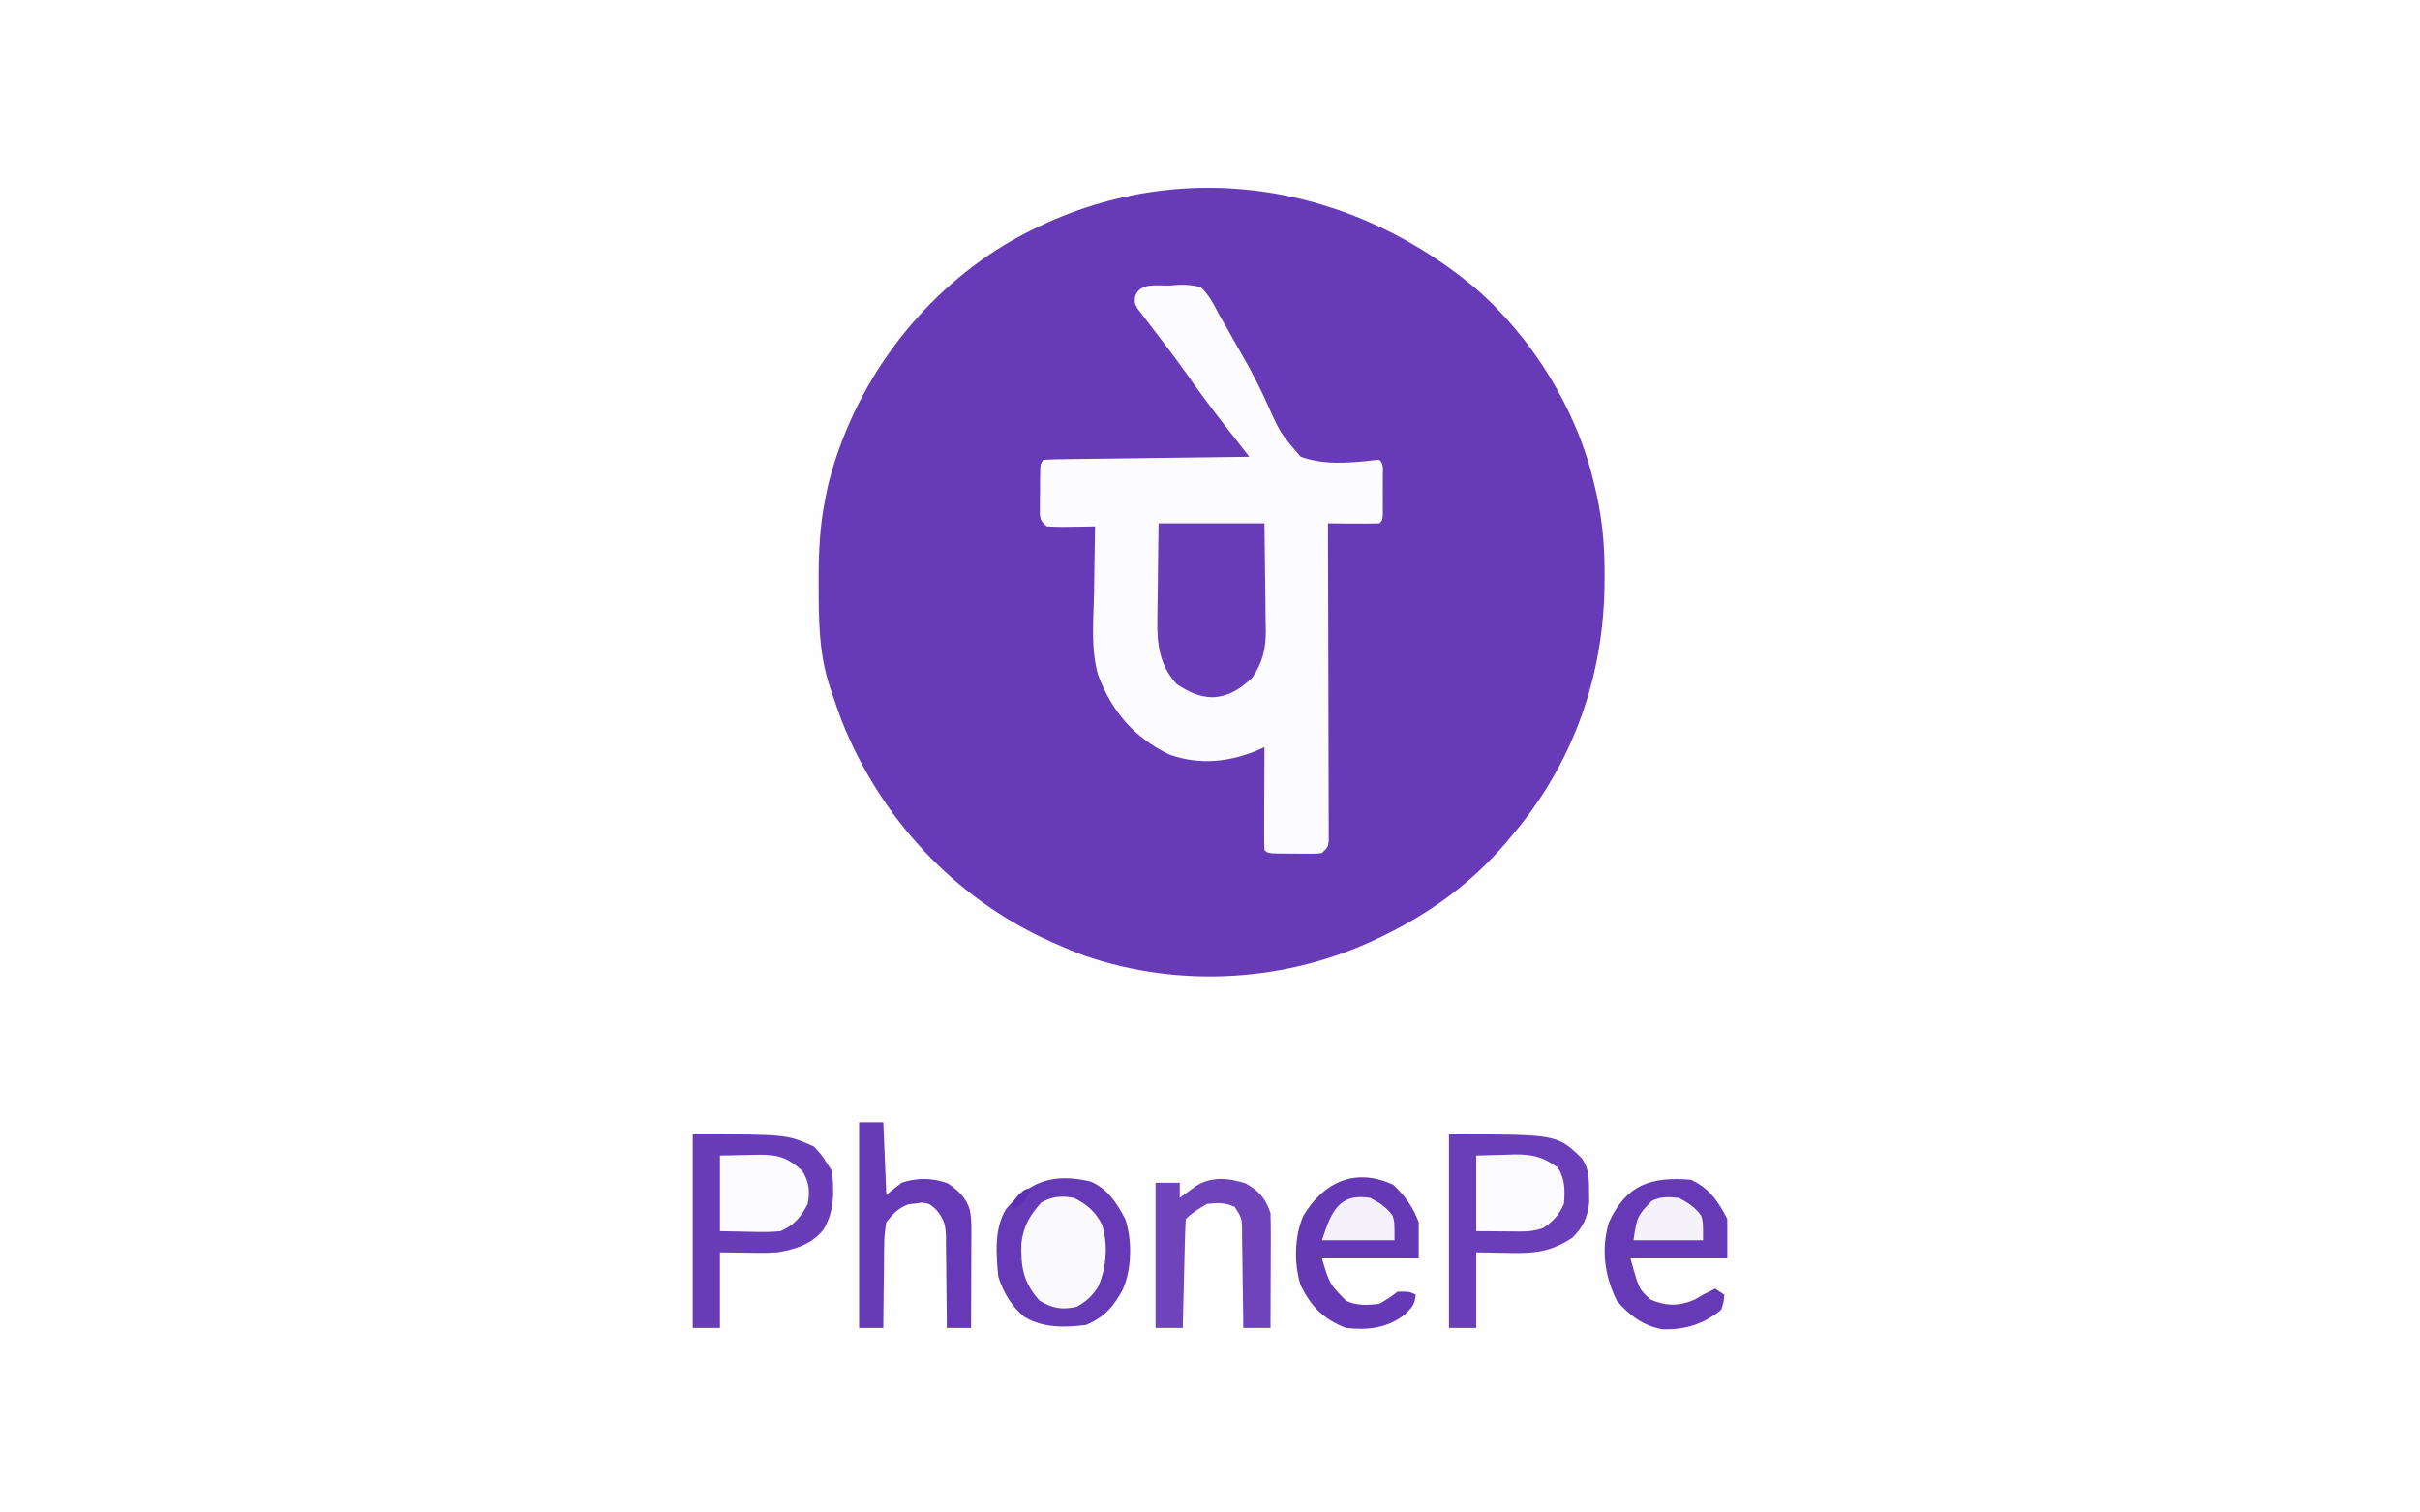
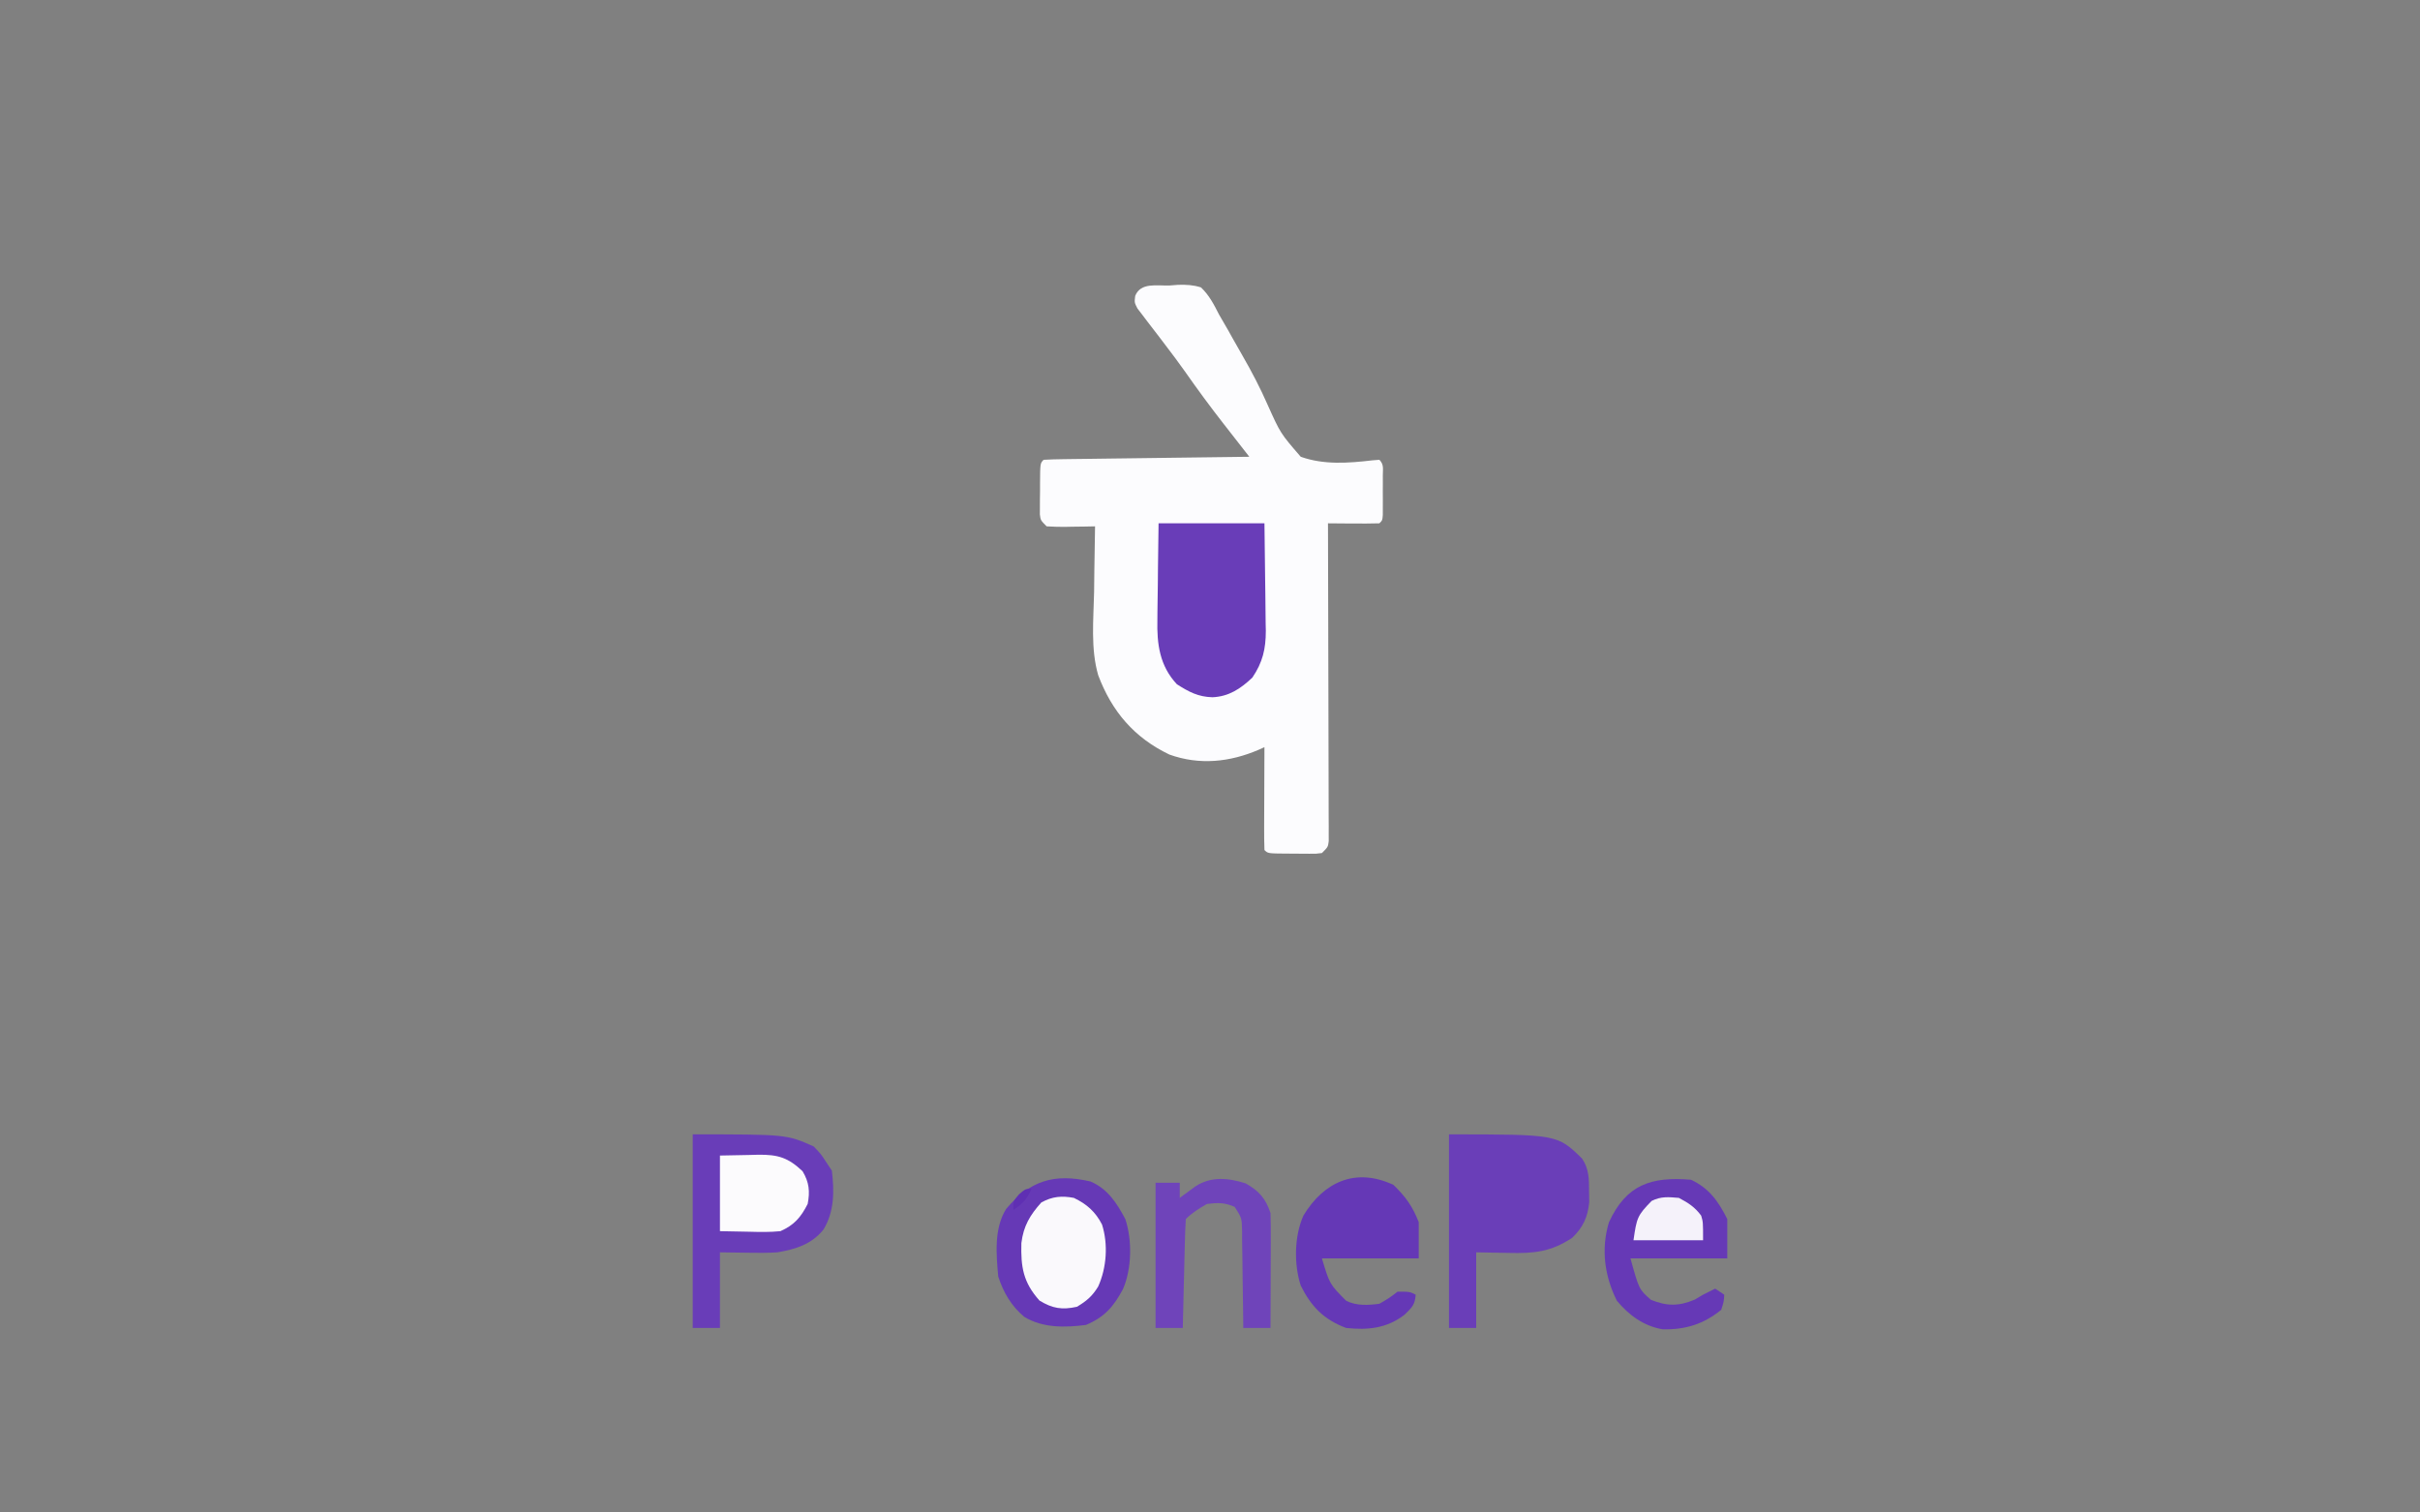
<svg xmlns="http://www.w3.org/2000/svg" width="800" height="500">
  <rect width="100%" height="100%" fill="#808080" stroke="none" />
-   <path d="M0 0 C264 0 528 0 800 0 C800 165 800 330 800 500 C536 500 272 500 0 500 C0 335 0 170 0 0 Z " fill="#FEFEFE" transform="translate(0,0)" />
-   <path d="M0 0 C18.972 16.371 33.814 40.412 39.434 64.867 C39.689 65.944 39.944 67.022 40.207 68.131 C42.232 77.313 42.944 86.059 42.871 95.492 C42.868 96.185 42.864 96.877 42.861 97.59 C42.644 128.476 32.482 157.209 12.434 180.867 C11.592 181.873 10.75 182.878 9.883 183.914 C-1.139 196.704 -14.46 206.434 -29.566 213.867 C-30.288 214.223 -31.009 214.579 -31.752 214.945 C-61.883 229.449 -97.154 231.711 -128.888 220.847 C-132.17 219.644 -135.374 218.29 -138.566 216.867 C-139.23 216.573 -139.893 216.279 -140.577 215.977 C-172.219 201.681 -196.604 175.219 -209.379 142.992 C-210.504 139.97 -211.552 136.928 -212.566 133.867 C-212.905 132.885 -212.905 132.885 -213.251 131.882 C-216.91 120.801 -216.928 109.542 -216.941 97.992 C-216.943 97.237 -216.946 96.481 -216.948 95.702 C-216.945 86.596 -216.456 77.809 -214.566 68.867 C-214.306 67.606 -214.046 66.346 -213.777 65.047 C-205.5 32.323 -184.415 3.484 -155.566 -14.133 C-104.756 -44.416 -44.942 -37.349 0 0 Z " fill="#673AB7" transform="translate(487.566,95.133)" />
  <path d="M0 0 C0.899 -0.071 1.798 -0.142 2.725 -0.215 C5.498 -0.292 7.657 -0.193 10.312 0.625 C13.064 3.229 14.603 6.274 16.312 9.625 C17.288 11.316 18.267 13.005 19.25 14.691 C19.744 15.578 20.238 16.465 20.747 17.378 C21.825 19.312 22.92 21.237 24.029 23.153 C27.097 28.482 29.882 33.794 32.355 39.426 C36.605 48.888 36.605 48.888 43.312 56.625 C50.977 59.352 59.07 58.73 67.034 57.801 C67.786 57.743 68.538 57.685 69.312 57.625 C70.869 59.181 70.442 60.685 70.445 62.844 C70.447 63.693 70.448 64.543 70.449 65.418 C70.445 66.311 70.441 67.205 70.438 68.125 C70.441 69.018 70.445 69.912 70.449 70.832 C70.448 71.682 70.447 72.531 70.445 73.406 C70.444 74.191 70.443 74.975 70.442 75.783 C70.312 77.625 70.312 77.625 69.312 78.625 C66.45 78.698 63.612 78.717 60.75 78.688 C59.944 78.683 59.137 78.678 58.307 78.674 C56.309 78.662 54.311 78.644 52.312 78.625 C52.314 79.175 52.316 79.724 52.318 80.29 C52.362 93.652 52.395 107.013 52.416 120.375 C52.427 126.836 52.441 133.297 52.463 139.759 C52.485 145.99 52.497 152.221 52.502 158.452 C52.506 160.834 52.513 163.216 52.524 165.598 C52.538 168.924 52.54 172.25 52.54 175.576 C52.547 176.569 52.554 177.562 52.561 178.586 C52.559 179.489 52.556 180.392 52.553 181.322 C52.555 182.11 52.557 182.897 52.559 183.708 C52.312 185.625 52.312 185.625 50.312 187.625 C48.449 187.868 48.449 187.868 46.215 187.855 C45.414 187.854 44.613 187.852 43.787 187.85 C42.95 187.837 42.113 187.825 41.25 187.812 C39.988 187.812 39.988 187.812 38.701 187.811 C32.453 187.765 32.453 187.765 31.312 186.625 C31.224 184.104 31.197 181.611 31.215 179.09 C31.216 178.337 31.218 177.583 31.219 176.807 C31.225 174.392 31.237 171.977 31.25 169.562 C31.255 167.929 31.26 166.296 31.264 164.662 C31.275 160.65 31.292 156.637 31.312 152.625 C30.683 152.908 30.054 153.191 29.406 153.482 C19.872 157.567 9.859 158.66 -0.125 155.062 C-11.762 149.488 -19.15 140.788 -23.649 128.829 C-26.19 120.051 -25.188 110.346 -25 101.312 C-24.975 99.204 -24.952 97.095 -24.932 94.986 C-24.877 89.865 -24.791 84.745 -24.688 79.625 C-25.819 79.648 -26.951 79.671 -28.117 79.695 C-29.599 79.714 -31.081 79.732 -32.562 79.75 C-33.309 79.767 -34.055 79.784 -34.824 79.801 C-36.779 79.818 -38.735 79.728 -40.688 79.625 C-42.688 77.625 -42.688 77.625 -42.93 75.67 C-42.926 74.891 -42.922 74.111 -42.918 73.309 C-42.916 72.462 -42.914 71.616 -42.912 70.744 C-42.9 69.859 -42.888 68.974 -42.875 68.062 C-42.874 67.174 -42.874 66.285 -42.873 65.369 C-42.828 58.765 -42.828 58.765 -41.688 57.625 C-39.571 57.501 -37.451 57.447 -35.332 57.42 C-34.668 57.41 -34.005 57.4 -33.322 57.39 C-31.119 57.358 -28.917 57.333 -26.715 57.309 C-25.192 57.288 -23.669 57.267 -22.145 57.246 C-18.129 57.19 -14.113 57.141 -10.097 57.093 C-6.001 57.043 -1.906 56.987 2.189 56.932 C10.23 56.824 18.271 56.723 26.312 56.625 C25.915 56.116 25.517 55.607 25.107 55.083 C23.278 52.742 21.452 50.401 19.625 48.059 C18.999 47.258 18.373 46.458 17.729 45.633 C13.321 39.978 9.089 34.232 4.98 28.355 C2.903 25.41 0.739 22.54 -1.449 19.676 C-2.098 18.819 -2.747 17.962 -3.416 17.08 C-4.703 15.385 -5.999 13.698 -7.307 12.02 C-7.89 11.248 -8.473 10.475 -9.074 9.68 C-9.602 8.994 -10.13 8.308 -10.675 7.601 C-11.688 5.625 -11.688 5.625 -11.413 3.434 C-9.591 -1.108 -4.271 0.15 0 0 Z " fill="#FCFCFE" transform="translate(386.688,94.375)" />
  <path d="M0 0 C35.805 0 35.805 0 44 8 C46.332 11.527 46.299 14.711 46.312 18.875 C46.329 20.069 46.346 21.262 46.363 22.492 C45.852 27.429 44.303 30.733 40.75 34.188 C33.556 38.929 28.027 39.401 19.562 39.188 C14.334 39.095 14.334 39.095 9 39 C9 47.25 9 55.5 9 64 C6.03 64 3.06 64 0 64 C0 42.88 0 21.76 0 0 Z " fill="#6A3EB8" transform="translate(479,375)" />
  <path d="M0 0 C31 0 31 0 40 4 C42.438 6.562 42.438 6.562 44 9 C44.66 9.99 45.32 10.98 46 12 C46.797 18.776 46.85 25.452 43.258 31.418 C39.319 36.372 34.014 37.96 28 39 C24.659 39.218 21.346 39.191 18 39.125 C15.03 39.084 12.06 39.042 9 39 C9 47.25 9 55.5 9 64 C6.03 64 3.06 64 0 64 C0 42.88 0 21.76 0 0 Z " fill="#693DB8" transform="translate(229,375)" />
  <path d="M0 0 C11.55 0 23.1 0 35 0 C35.092 5.978 35.172 11.954 35.22 17.932 C35.24 19.963 35.267 21.994 35.302 24.025 C35.351 26.954 35.373 29.883 35.391 32.812 C35.411 33.712 35.432 34.611 35.453 35.538 C35.455 41.52 34.398 46.009 31 51 C27.132 54.675 23.226 57.263 17.812 57.5 C13.069 57.367 9.981 55.709 6.043 53.191 C0.366 47.101 -0.58 39.947 -0.391 31.934 C-0.385 31.014 -0.379 30.095 -0.373 29.147 C-0.351 26.243 -0.301 23.341 -0.25 20.438 C-0.23 18.455 -0.212 16.473 -0.195 14.49 C-0.155 9.659 -0.077 4.831 0 0 Z " fill="#693DB8" transform="translate(383,173)" />
  <path d="M0 0 C5.699 2.439 8.665 7.081 11.508 12.422 C13.822 19.363 13.665 28.798 10.758 35.547 C7.621 41.382 4.705 44.801 -1.492 47.422 C-8.442 48.317 -15.731 48.471 -21.879 44.758 C-26.148 41.223 -28.806 36.657 -30.492 31.422 C-31.159 24.062 -31.924 15.606 -27.906 9.102 C-20.076 -0.2 -12.12 -2.812 0 0 Z " fill="#6639B6" transform="translate(360.492,390.578)" />
  <path d="M0 0 C5.998 2.792 9.09 7.18 12 13 C12 17.29 12 21.58 12 26 C1.44 26 -9.12 26 -20 26 C-17.176 36.239 -17.176 36.239 -13.25 39.688 C-7.949 41.828 -4.023 41.856 1.25 39.625 C2.158 39.089 3.065 38.553 4 38 C5.333 37.333 6.667 36.667 8 36 C8.99 36.66 9.98 37.32 11 38 C10.875 40.25 10.875 40.25 10 43 C4.146 47.765 -1.869 49.603 -9.336 49.445 C-15.603 48.398 -20.504 44.795 -24.5 40 C-28.578 31.844 -29.776 22.93 -27.125 14.078 C-21.36 1.563 -13.164 -1.079 0 0 Z " fill="#6639B6" transform="translate(559,390)" />
  <path d="M0 0 C4.092 3.984 6.223 6.932 8.375 12.312 C8.375 16.273 8.375 20.233 8.375 24.312 C-2.185 24.312 -12.745 24.312 -23.625 24.312 C-21.086 32.822 -21.086 32.822 -15.625 38.312 C-12.165 40.043 -8.409 39.804 -4.625 39.312 C-1.352 37.409 -1.352 37.409 1.375 35.312 C5.375 35.312 5.375 35.312 7.375 36.312 C7.128 39.649 6.144 40.538 3.688 42.938 C-2.182 47.447 -8.414 48.077 -15.625 47.312 C-23.056 44.508 -27.156 40.251 -30.625 33.312 C-32.918 26.252 -32.776 16.964 -29.742 10.16 C-23.039 -0.926 -12.577 -5.855 0 0 Z " fill="#6538B6" transform="translate(460.625,391.688)" />
-   <path d="M0 0 C2.64 0 5.28 0 8 0 C8.33 7.92 8.66 15.84 9 24 C10.65 22.68 12.3 21.36 14 20 C19.206 18.265 24.149 18.337 29.312 20.188 C32.736 22.497 35.343 24.892 36.598 28.919 C37.272 32.411 37.121 35.942 37.098 39.484 C37.096 40.3 37.095 41.116 37.093 41.956 C37.088 44.554 37.075 47.152 37.062 49.75 C37.057 51.514 37.053 53.279 37.049 55.043 C37.038 59.362 37.021 63.681 37 68 C34.36 68 31.72 68 29 68 C28.996 66.936 28.992 65.871 28.988 64.775 C28.966 60.814 28.911 56.854 28.847 52.894 C28.824 51.182 28.81 49.47 28.804 47.758 C28.795 45.292 28.754 42.829 28.707 40.363 C28.711 39.602 28.715 38.84 28.719 38.055 C28.609 34.021 28.154 32.192 25.598 29.005 C23.23 26.868 23.23 26.868 20.719 26.555 C19.987 26.66 19.254 26.766 18.5 26.875 C17.768 26.955 17.036 27.035 16.281 27.117 C12.894 28.428 11.289 30.184 9 33 C8.493 35.906 8.278 38.243 8.293 41.145 C8.278 41.914 8.263 42.684 8.247 43.477 C8.204 45.923 8.195 48.367 8.188 50.812 C8.164 52.476 8.139 54.139 8.111 55.803 C8.049 59.869 8.016 63.934 8 68 C5.36 68 2.72 68 0 68 C0 45.56 0 23.12 0 0 Z " fill="#6639B6" transform="translate(284,371)" />
  <path d="M0 0 C4.443 2.478 6.645 4.998 8.25 9.812 C8.335 12.689 8.366 15.542 8.348 18.418 C8.346 19.257 8.345 20.096 8.343 20.961 C8.338 23.641 8.325 26.32 8.312 29 C8.307 30.817 8.303 32.634 8.299 34.451 C8.288 38.905 8.271 43.359 8.25 47.812 C5.28 47.812 2.31 47.812 -0.75 47.812 C-0.764 46.109 -0.764 46.109 -0.778 44.372 C-0.818 40.161 -0.884 35.952 -0.958 31.742 C-0.986 29.919 -1.007 28.097 -1.021 26.274 C-1.042 23.655 -1.089 21.037 -1.141 18.418 C-1.142 17.602 -1.143 16.787 -1.144 15.946 C-1.226 11.461 -1.226 11.461 -3.577 7.802 C-6.849 6.312 -9.194 6.383 -12.75 6.812 C-15.358 8.31 -17.62 9.683 -19.75 11.812 C-19.91 14.477 -20.009 17.118 -20.066 19.785 C-20.087 20.583 -20.108 21.38 -20.129 22.202 C-20.195 24.76 -20.254 27.317 -20.312 29.875 C-20.356 31.605 -20.399 33.335 -20.443 35.064 C-20.551 39.314 -20.652 43.563 -20.75 47.812 C-23.72 47.812 -26.69 47.812 -29.75 47.812 C-29.75 31.973 -29.75 16.133 -29.75 -0.188 C-27.11 -0.188 -24.47 -0.188 -21.75 -0.188 C-21.75 1.462 -21.75 3.112 -21.75 4.812 C-21.279 4.463 -20.809 4.114 -20.324 3.754 C-19.702 3.299 -19.079 2.844 -18.438 2.375 C-17.823 1.923 -17.208 1.47 -16.574 1.004 C-11.372 -2.394 -5.632 -1.784 0 0 Z " fill="#6F44BA" transform="translate(411.75,391.188)" />
  <path d="M0 0 C4.252 2.044 7.124 4.566 9.309 8.816 C11.371 15.33 10.837 23.087 8.031 29.309 C6.096 32.483 4.188 34.111 1 36 C-3.931 37.078 -7.062 36.573 -11.375 33.938 C-16.754 27.918 -17.569 22.854 -17.352 14.941 C-16.68 9.319 -14.485 5.65 -10.75 1.5 C-7.111 -0.485 -4.003 -0.763 0 0 Z " fill="#FAF9FC" transform="translate(355,396)" />
-   <path d="M0 0 C3.156 -0.083 6.311 -0.165 9.562 -0.25 C10.543 -0.286 11.523 -0.323 12.533 -0.36 C18.574 -0.436 22.082 0.436 27 4 C29.393 7.849 29.398 11.544 29 16 C27.324 19.688 25.427 21.858 22 24 C19.176 24.941 17.471 25.117 14.551 25.098 C13.787 25.095 13.023 25.093 12.236 25.09 C11.271 25.081 10.306 25.072 9.312 25.062 C4.703 25.032 4.703 25.032 0 25 C0 16.75 0 8.5 0 0 Z " fill="#FBFBFD" transform="translate(488,382)" />
  <path d="M0 0 C3.197 -0.062 6.394 -0.124 9.688 -0.188 C11.185 -0.228 11.185 -0.228 12.714 -0.27 C19.185 -0.331 22.532 0.665 27.312 5.188 C29.499 8.832 29.795 11.903 29 16 C26.726 20.464 24.558 22.958 20 25 C16.551 25.359 13.15 25.282 9.688 25.188 C4.892 25.095 4.892 25.095 0 25 C0 16.75 0 8.5 0 0 Z " fill="#FCFBFD" transform="translate(238,382)" />
-   <path d="M0 0 C3.111 1.644 5.289 3.03 7.375 5.875 C8 8 8 8 8 14 C0.08 14 -7.84 14 -16 14 C-12.951 4.854 -10.609 -1.705 0 0 Z " fill="#F4F1FA" transform="translate(453,396)" />
  <path d="M0 0 C3.111 1.644 5.289 3.03 7.375 5.875 C8 8 8 8 8 14 C0.41 14 -7.18 14 -15 14 C-13.938 6.563 -13.719 5.834 -9 1 C-5.89 -0.555 -3.437 -0.286 0 0 Z " fill="#F5F2FA" transform="translate(555,396)" />
  <path d="M0 0 C-1.393 3.367 -2.979 4.986 -6 7 C-6 4 -6 4 -4.125 1.812 C-2 0 -2 0 0 0 Z " fill="#5F2FB3" transform="translate(341,393)" />
</svg>